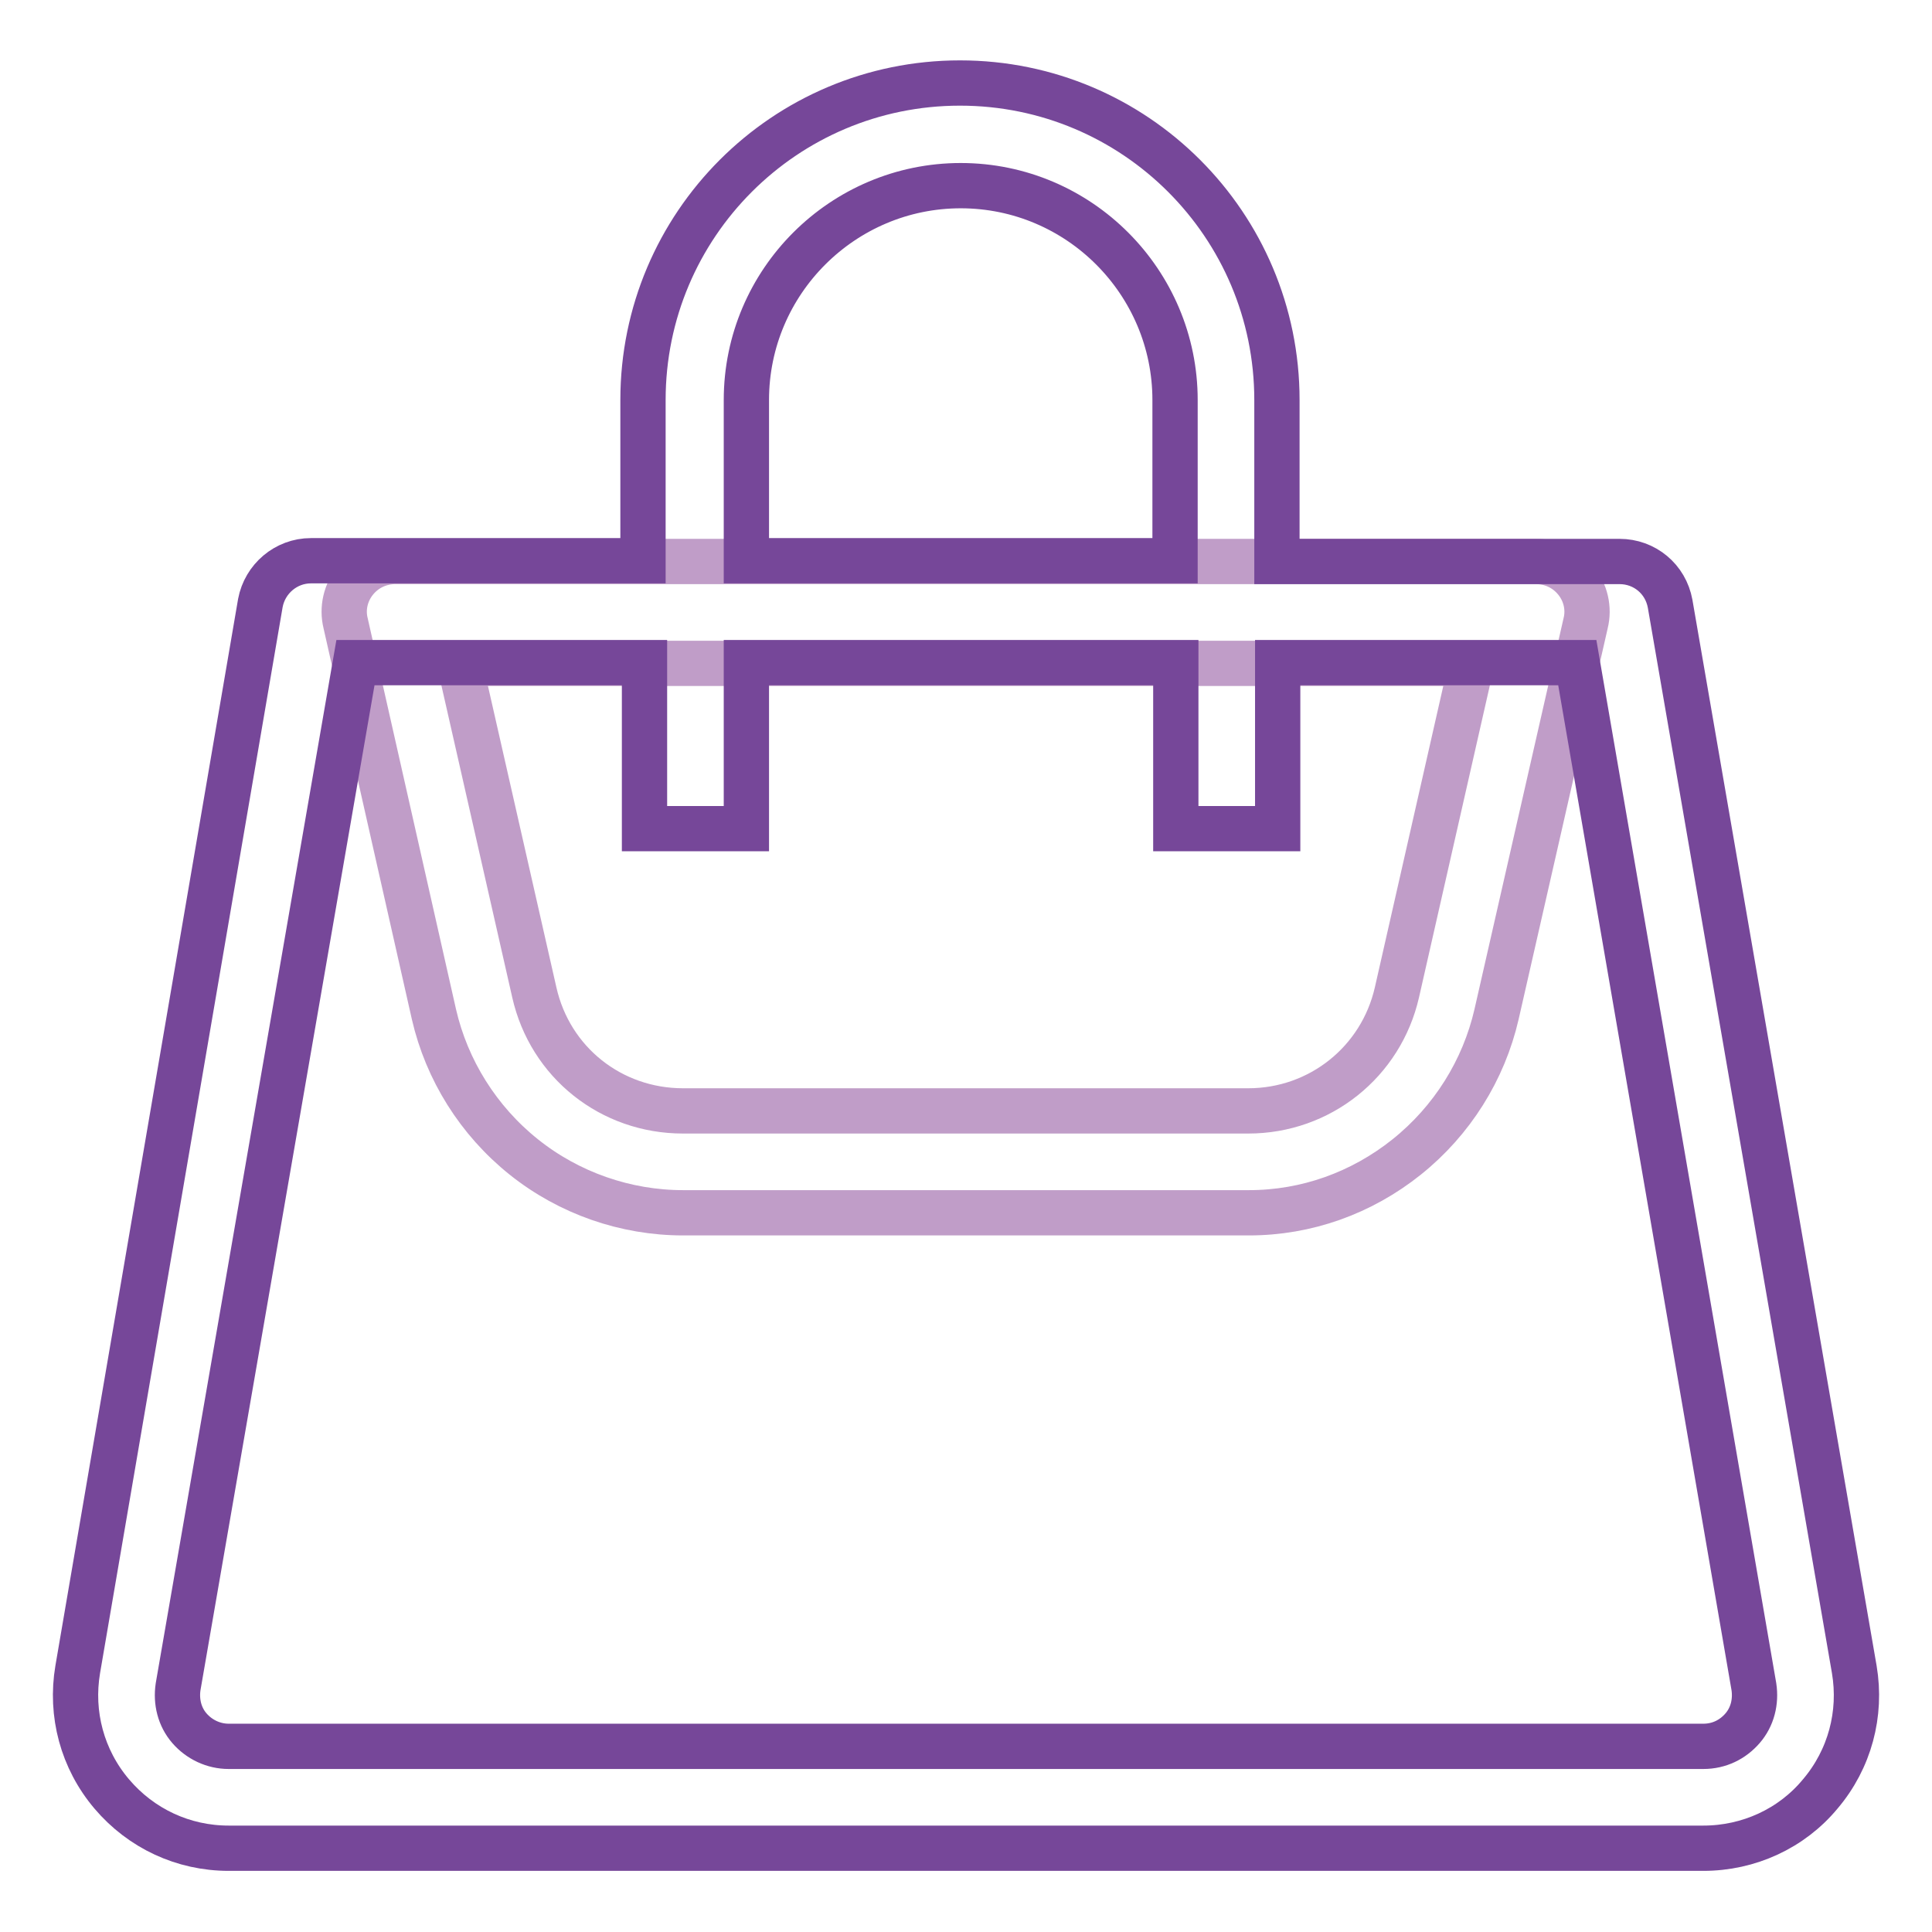
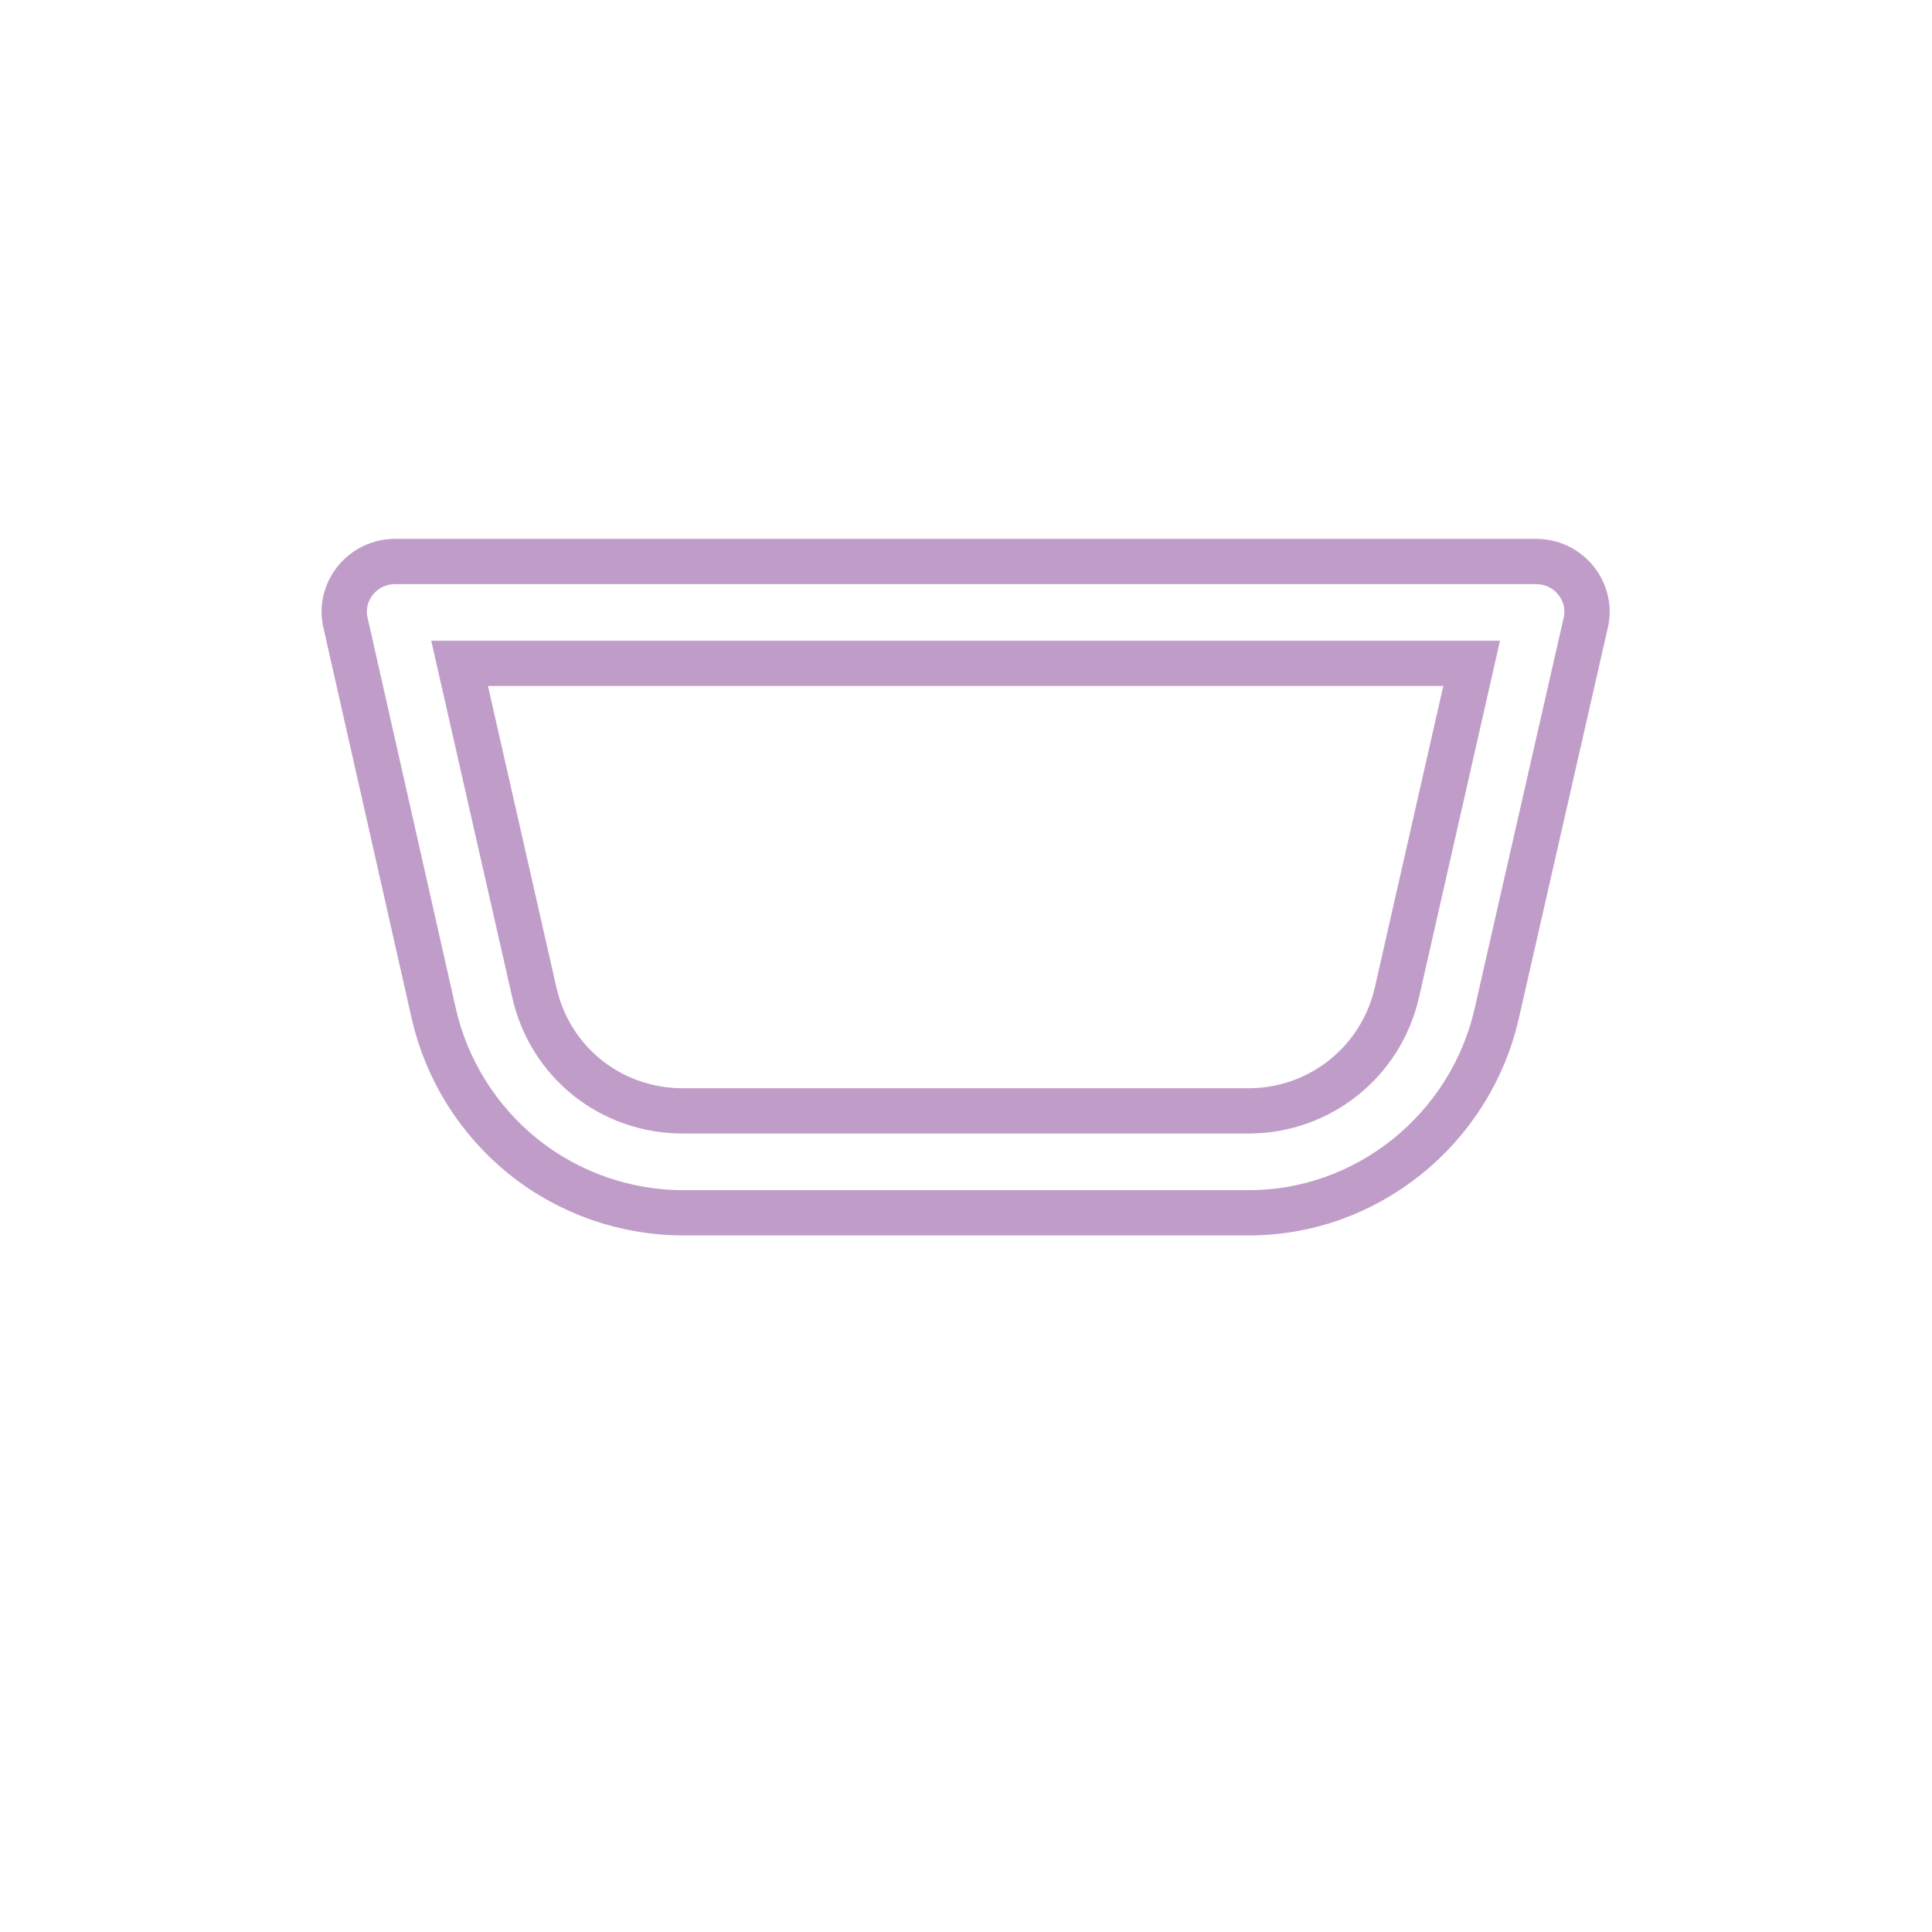
<svg xmlns="http://www.w3.org/2000/svg" version="1.1" x="0px" y="0px" viewBox="0 0 256 256" enable-background="new 0 0 256 256" xml:space="preserve">
  <g>
    <path stroke-width="6" fill-opacity="0" stroke="#c09dc8" d="M165.5,160.7h-75c-7.6,0-15.1-2.6-21.1-7.4c-6-4.8-10.2-11.5-11.9-18.9L45.8,82.6c-0.5-2,0-4.1,1.3-5.7 c1.3-1.6,3.2-2.5,5.3-2.5h151.1c2.1,0,4,0.9,5.3,2.5c1.3,1.6,1.8,3.7,1.3,5.7l-11.8,51.8c-1.7,7.4-5.9,14.1-11.9,18.9 S173.1,160.7,165.5,160.7L165.5,160.7z M60.9,87.9l9.9,43.6c2.1,9.3,10.2,15.7,19.7,15.7h74.9c9.5,0,17.6-6.5,19.7-15.7l9.9-43.6 H60.9z" />
-     <path stroke-width="6" fill-opacity="0" stroke="#764799" d="M245.7,221.2L221.3,80c-0.6-3.3-3.4-5.6-6.7-5.6h-45.4V53c0-23.2-18.8-42-42-42s-42,18.8-42,42v21.3h-44 c-3.3,0-6.1,2.4-6.7,5.6L10.3,221.2c-1,5.9,0.6,11.9,4.5,16.5c3.9,4.6,9.5,7.2,15.5,7.2h195.4c6,0,11.7-2.6,15.5-7.2 C245.1,233.1,246.7,227.1,245.7,221.2z M98.9,53c0-15.7,12.8-28.4,28.4-28.4c15.7,0,28.4,12.8,28.4,28.4v21.3H98.9V53z M230.9,229 c-1.3,1.5-3.1,2.4-5.2,2.4H30.3c-2,0-3.9-0.9-5.2-2.4c-1.3-1.5-1.8-3.5-1.5-5.5L47.1,87.8h38.3v22h13.5v-22h56.9v22h13.5v-22H209 l23.4,135.7C232.7,225.5,232.2,227.5,230.9,229L230.9,229z" />
  </g>
</svg>